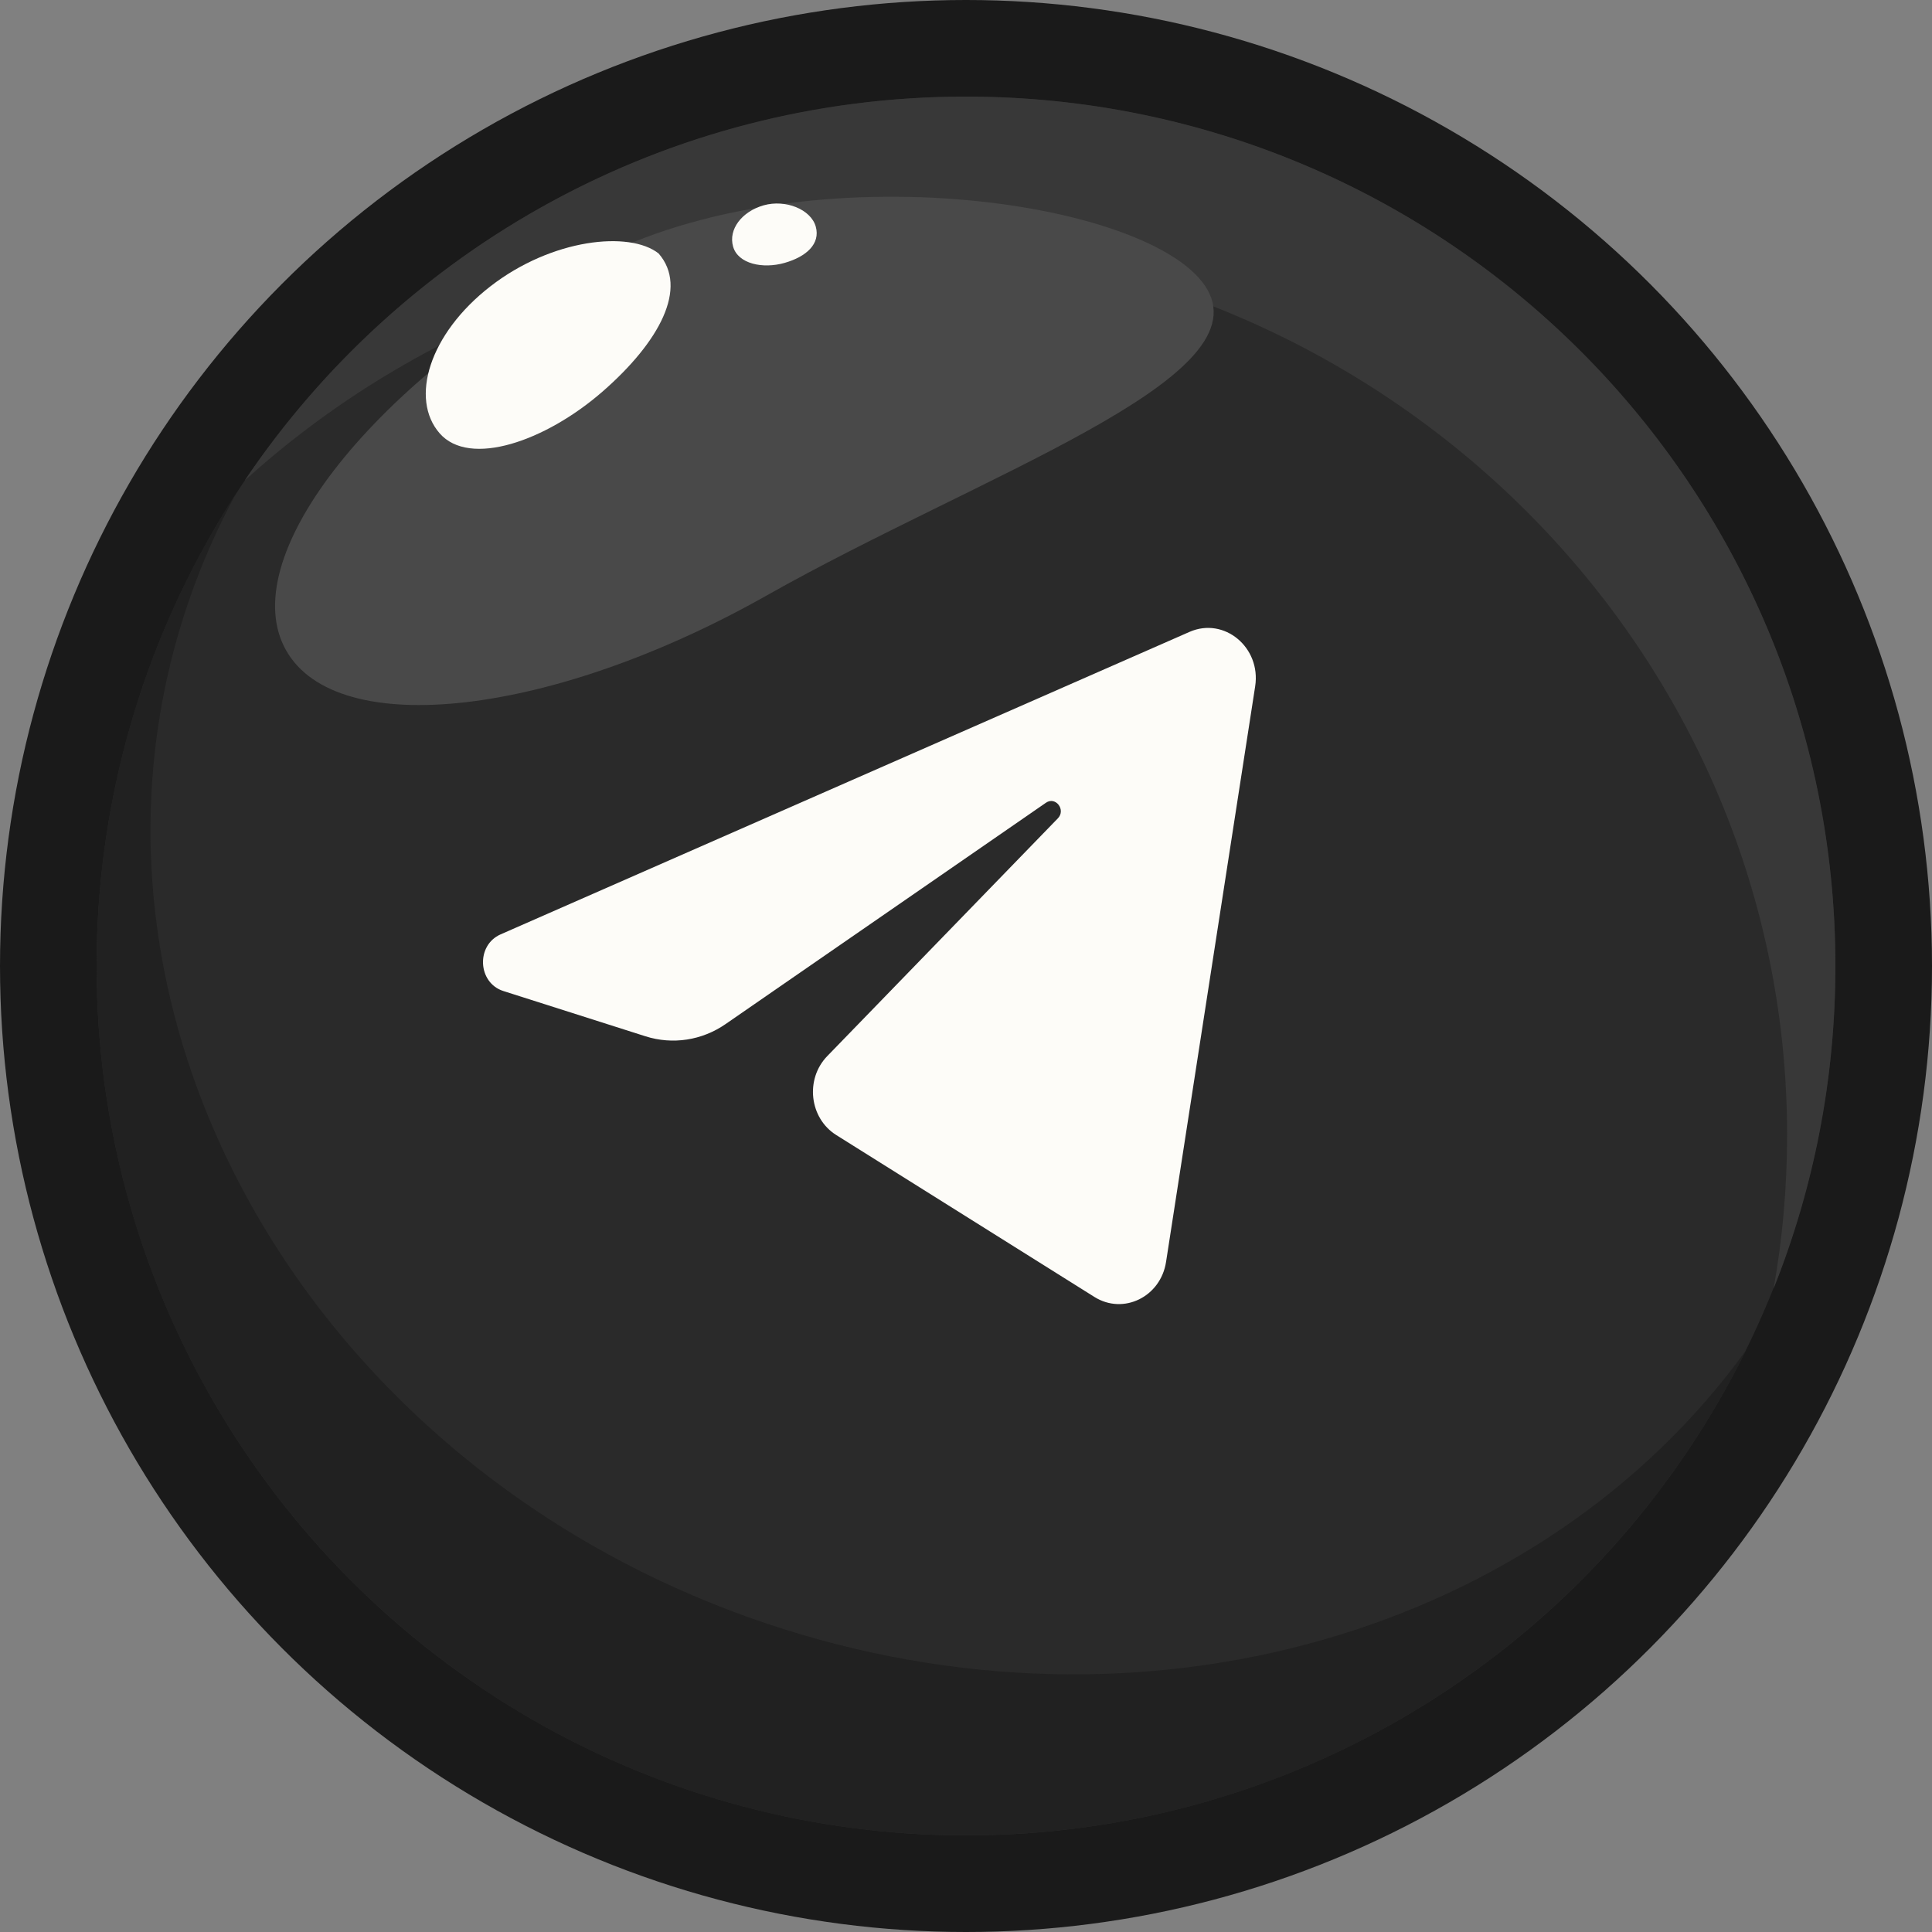
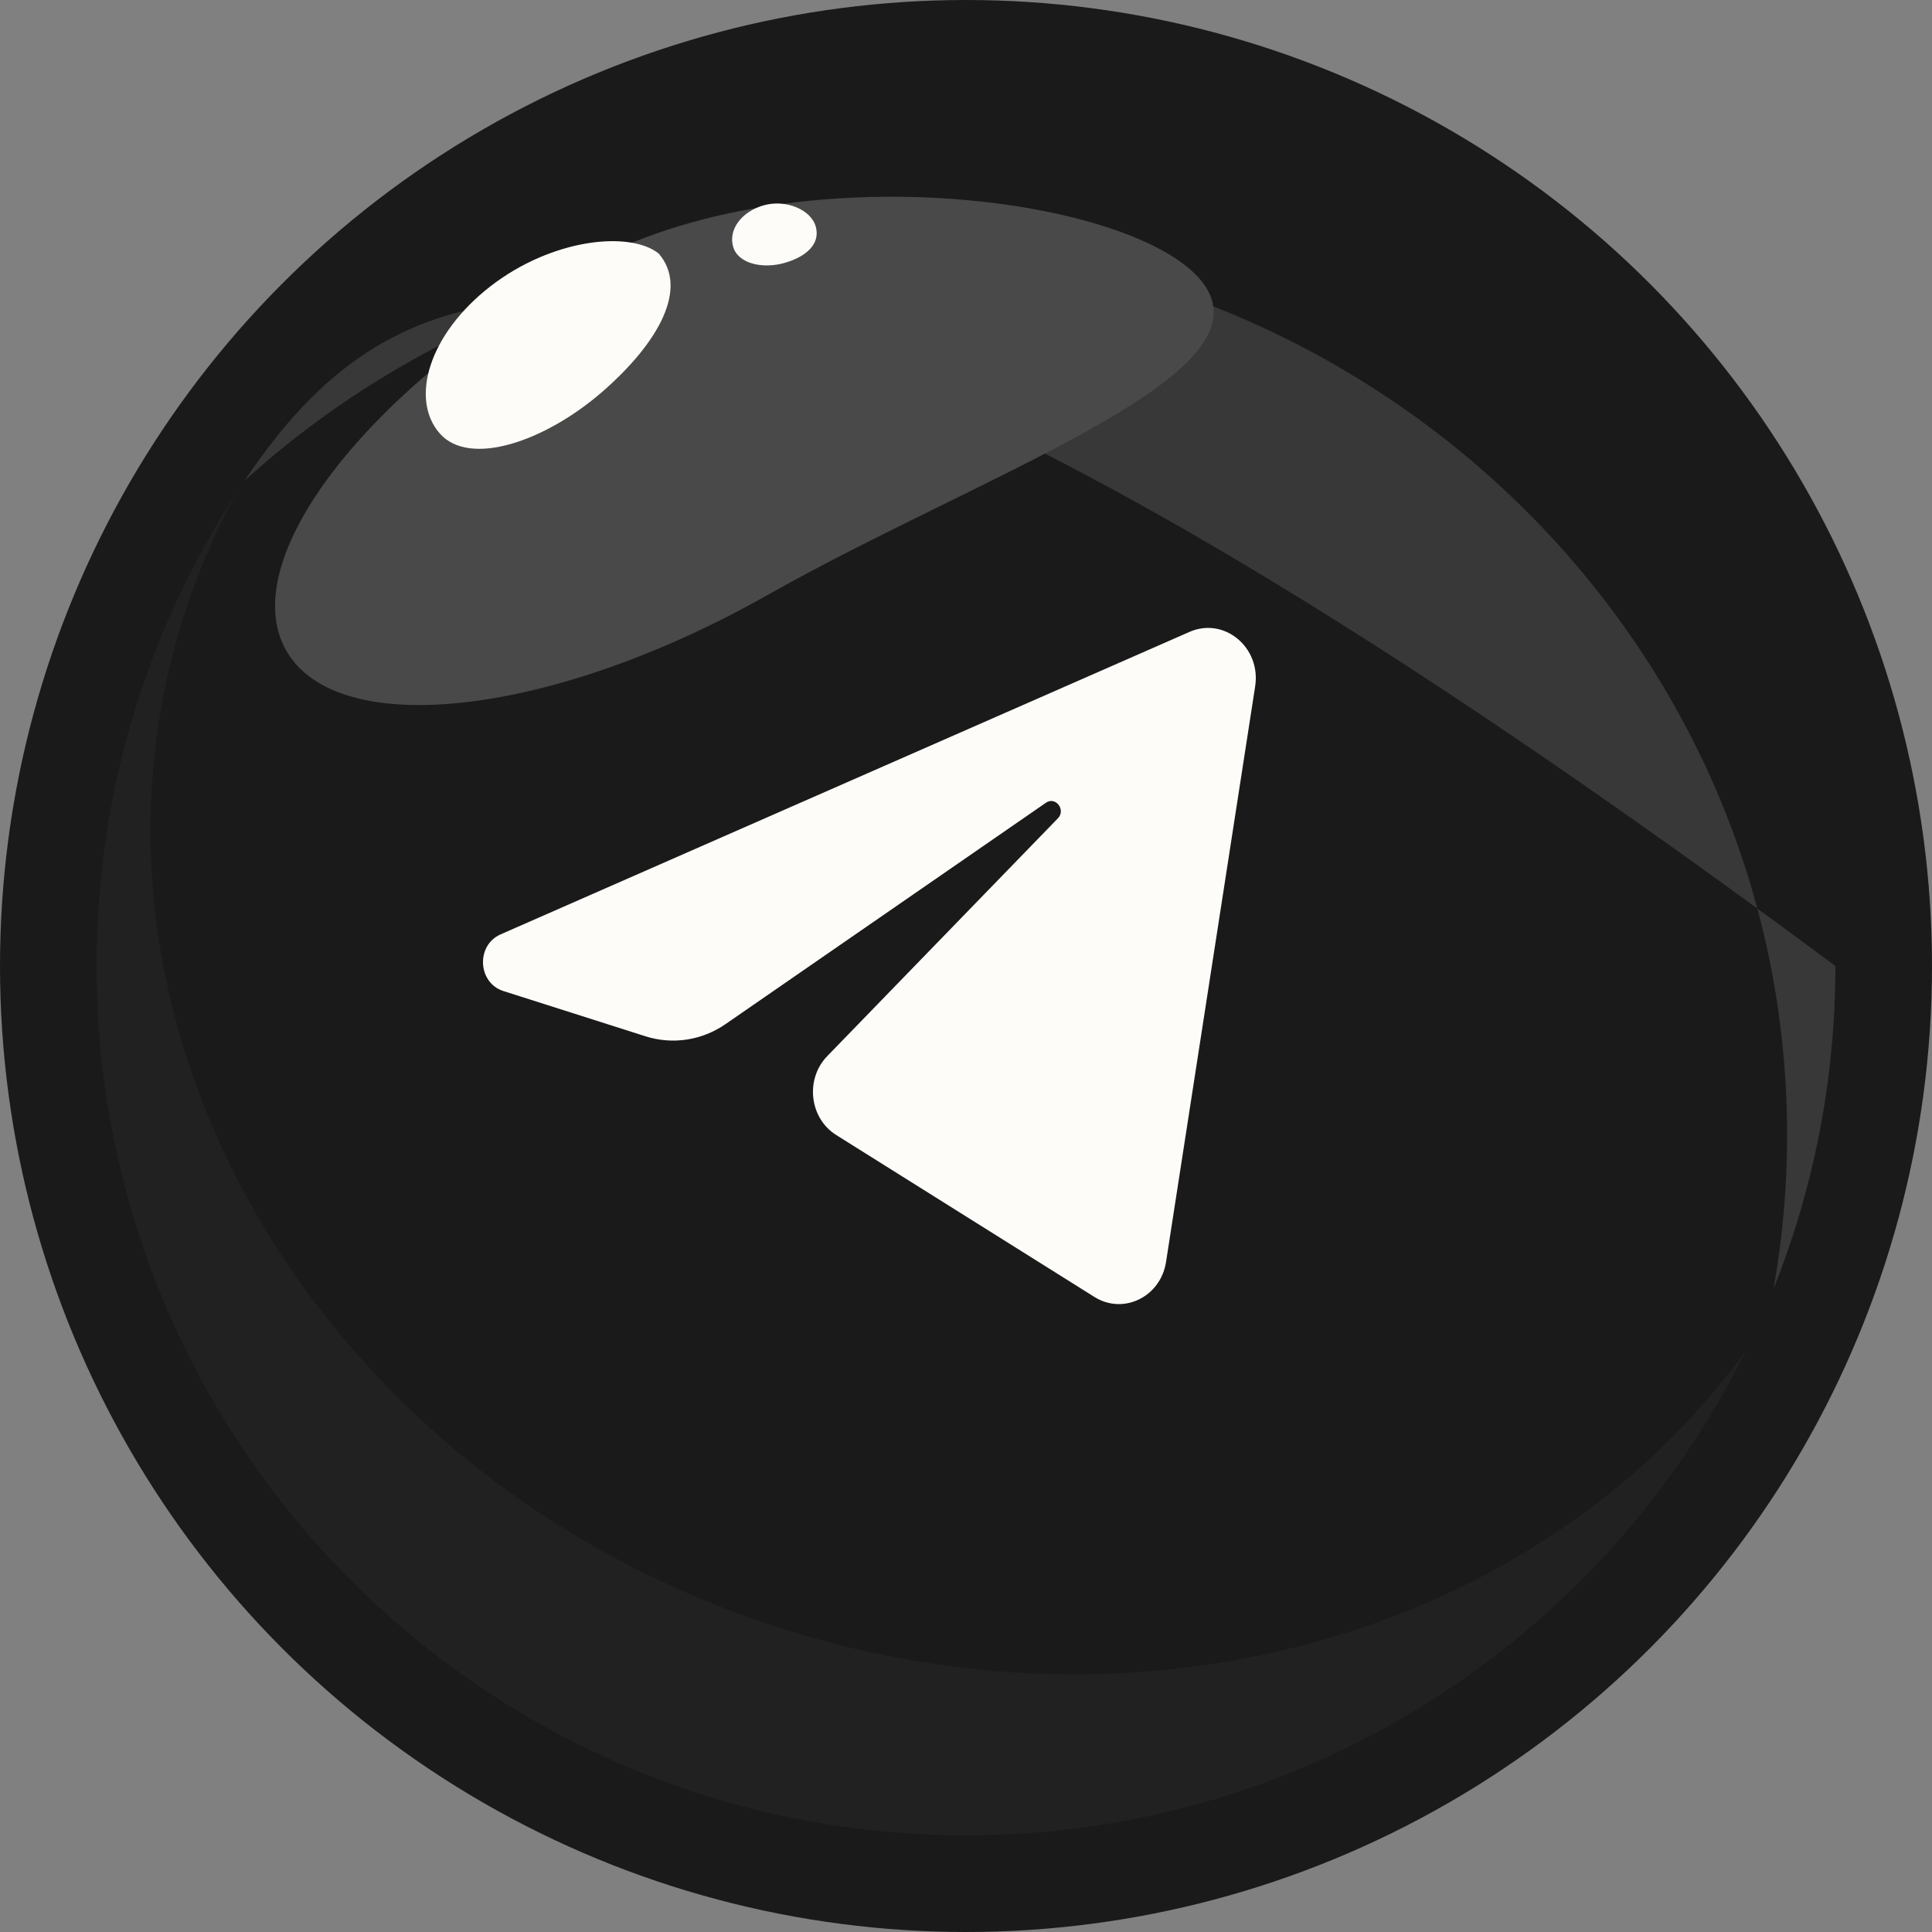
<svg xmlns="http://www.w3.org/2000/svg" width="40" height="40" viewBox="0 0 40 40" fill="none">
  <rect x="0" y="0" width="40" height="40" fill="#808080" stroke="none" />
  <circle cx="20" cy="20" r="20" fill="#1A1A1A" />
-   <circle cx="20" cy="20" r="18" fill="#2A2A2A" />
  <path fill-rule="evenodd" clip-rule="evenodd" d="M36.152 27.952C31.969 33.754 23.723 36.267 15.84 33.603C6.381 30.406 1.029 20.965 3.884 12.515C4.157 11.707 4.496 10.937 4.893 10.209C3.063 13.026 2 16.388 2 19.998C2 29.939 10.059 37.998 20 37.998C27.086 37.998 33.215 33.904 36.152 27.952Z" fill="#212121" />
-   <path fill-rule="evenodd" clip-rule="evenodd" d="M36.721 26.678C37.546 24.613 38 22.36 38 20C38 10.059 29.941 2 20 2C13.781 2 8.3 5.154 5.066 9.948C8.458 6.878 13.004 5 18 5C28.493 5 37 13.283 37 23.5C37 24.584 36.904 25.645 36.721 26.678Z" fill="#383838" />
+   <path fill-rule="evenodd" clip-rule="evenodd" d="M36.721 26.678C37.546 24.613 38 22.36 38 20C13.781 2 8.3 5.154 5.066 9.948C8.458 6.878 13.004 5 18 5C28.493 5 37 13.283 37 23.5C37 24.584 36.904 25.645 36.721 26.678Z" fill="#383838" />
  <path d="M25 6C26.06 7.877 20.305 9.827 15.871 12.33C11.437 14.834 6.983 15.341 5.923 13.464C4.863 11.587 7.599 8.036 12.033 5.532C16.468 3.029 23.94 4.123 25 6Z" fill="#494949" />
  <path d="M12.475 8.107C11.294 9.136 9.722 9.681 9.102 8.971C8.483 8.26 8.88 6.915 10.155 5.927C11.429 4.939 13.036 4.774 13.636 5.248C14.255 5.959 13.656 7.077 12.475 8.107Z" fill="#FDFCF8" />
  <path d="M16.244 5.443C15.792 5.572 15.28 5.463 15.178 5.106C15.076 4.749 15.358 4.38 15.81 4.251C16.262 4.123 16.787 4.333 16.889 4.69C16.99 5.047 16.696 5.314 16.244 5.443Z" fill="#FDFCF8" />
  <path d="M25.987 14.209C26.111 13.403 25.345 12.768 24.629 13.082L10.365 19.345C9.851 19.57 9.889 20.348 10.421 20.518L13.363 21.455C13.925 21.634 14.533 21.541 15.023 21.202L21.655 16.62C21.855 16.482 22.073 16.767 21.902 16.943L17.128 21.865C16.665 22.342 16.757 23.151 17.314 23.5L22.659 26.852C23.259 27.228 24.03 26.851 24.142 26.126L25.987 14.209Z" fill="#FDFCF8" />
</svg>